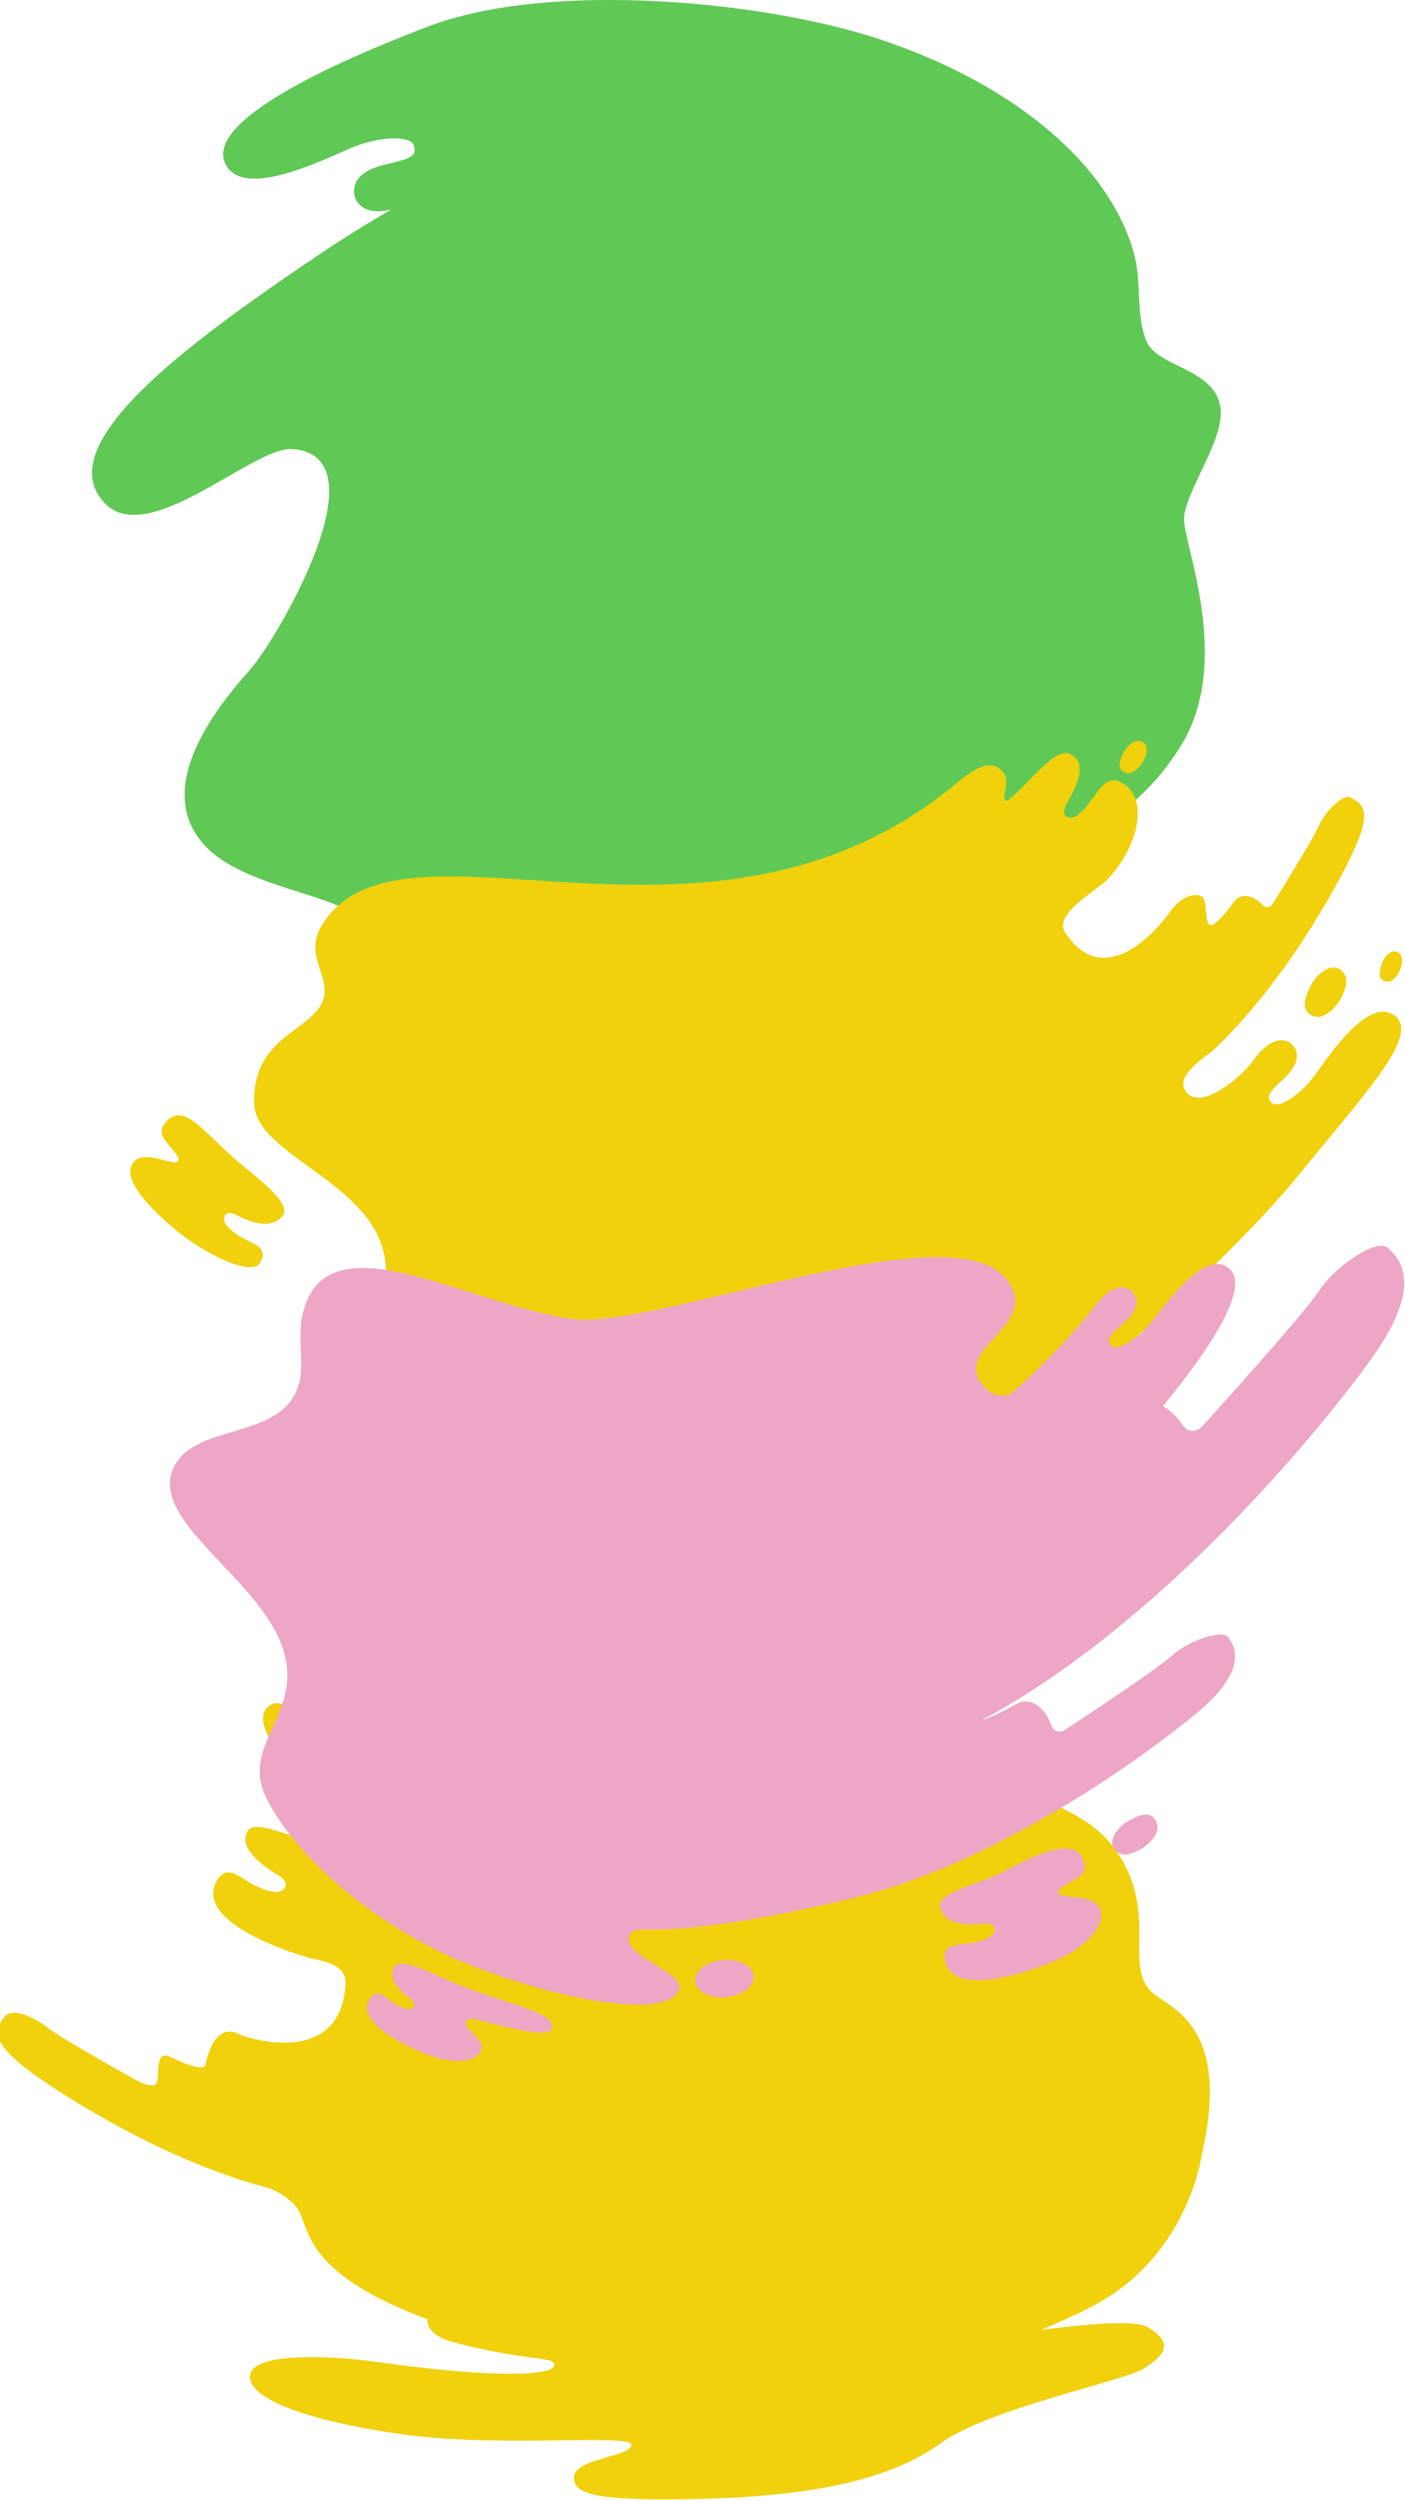
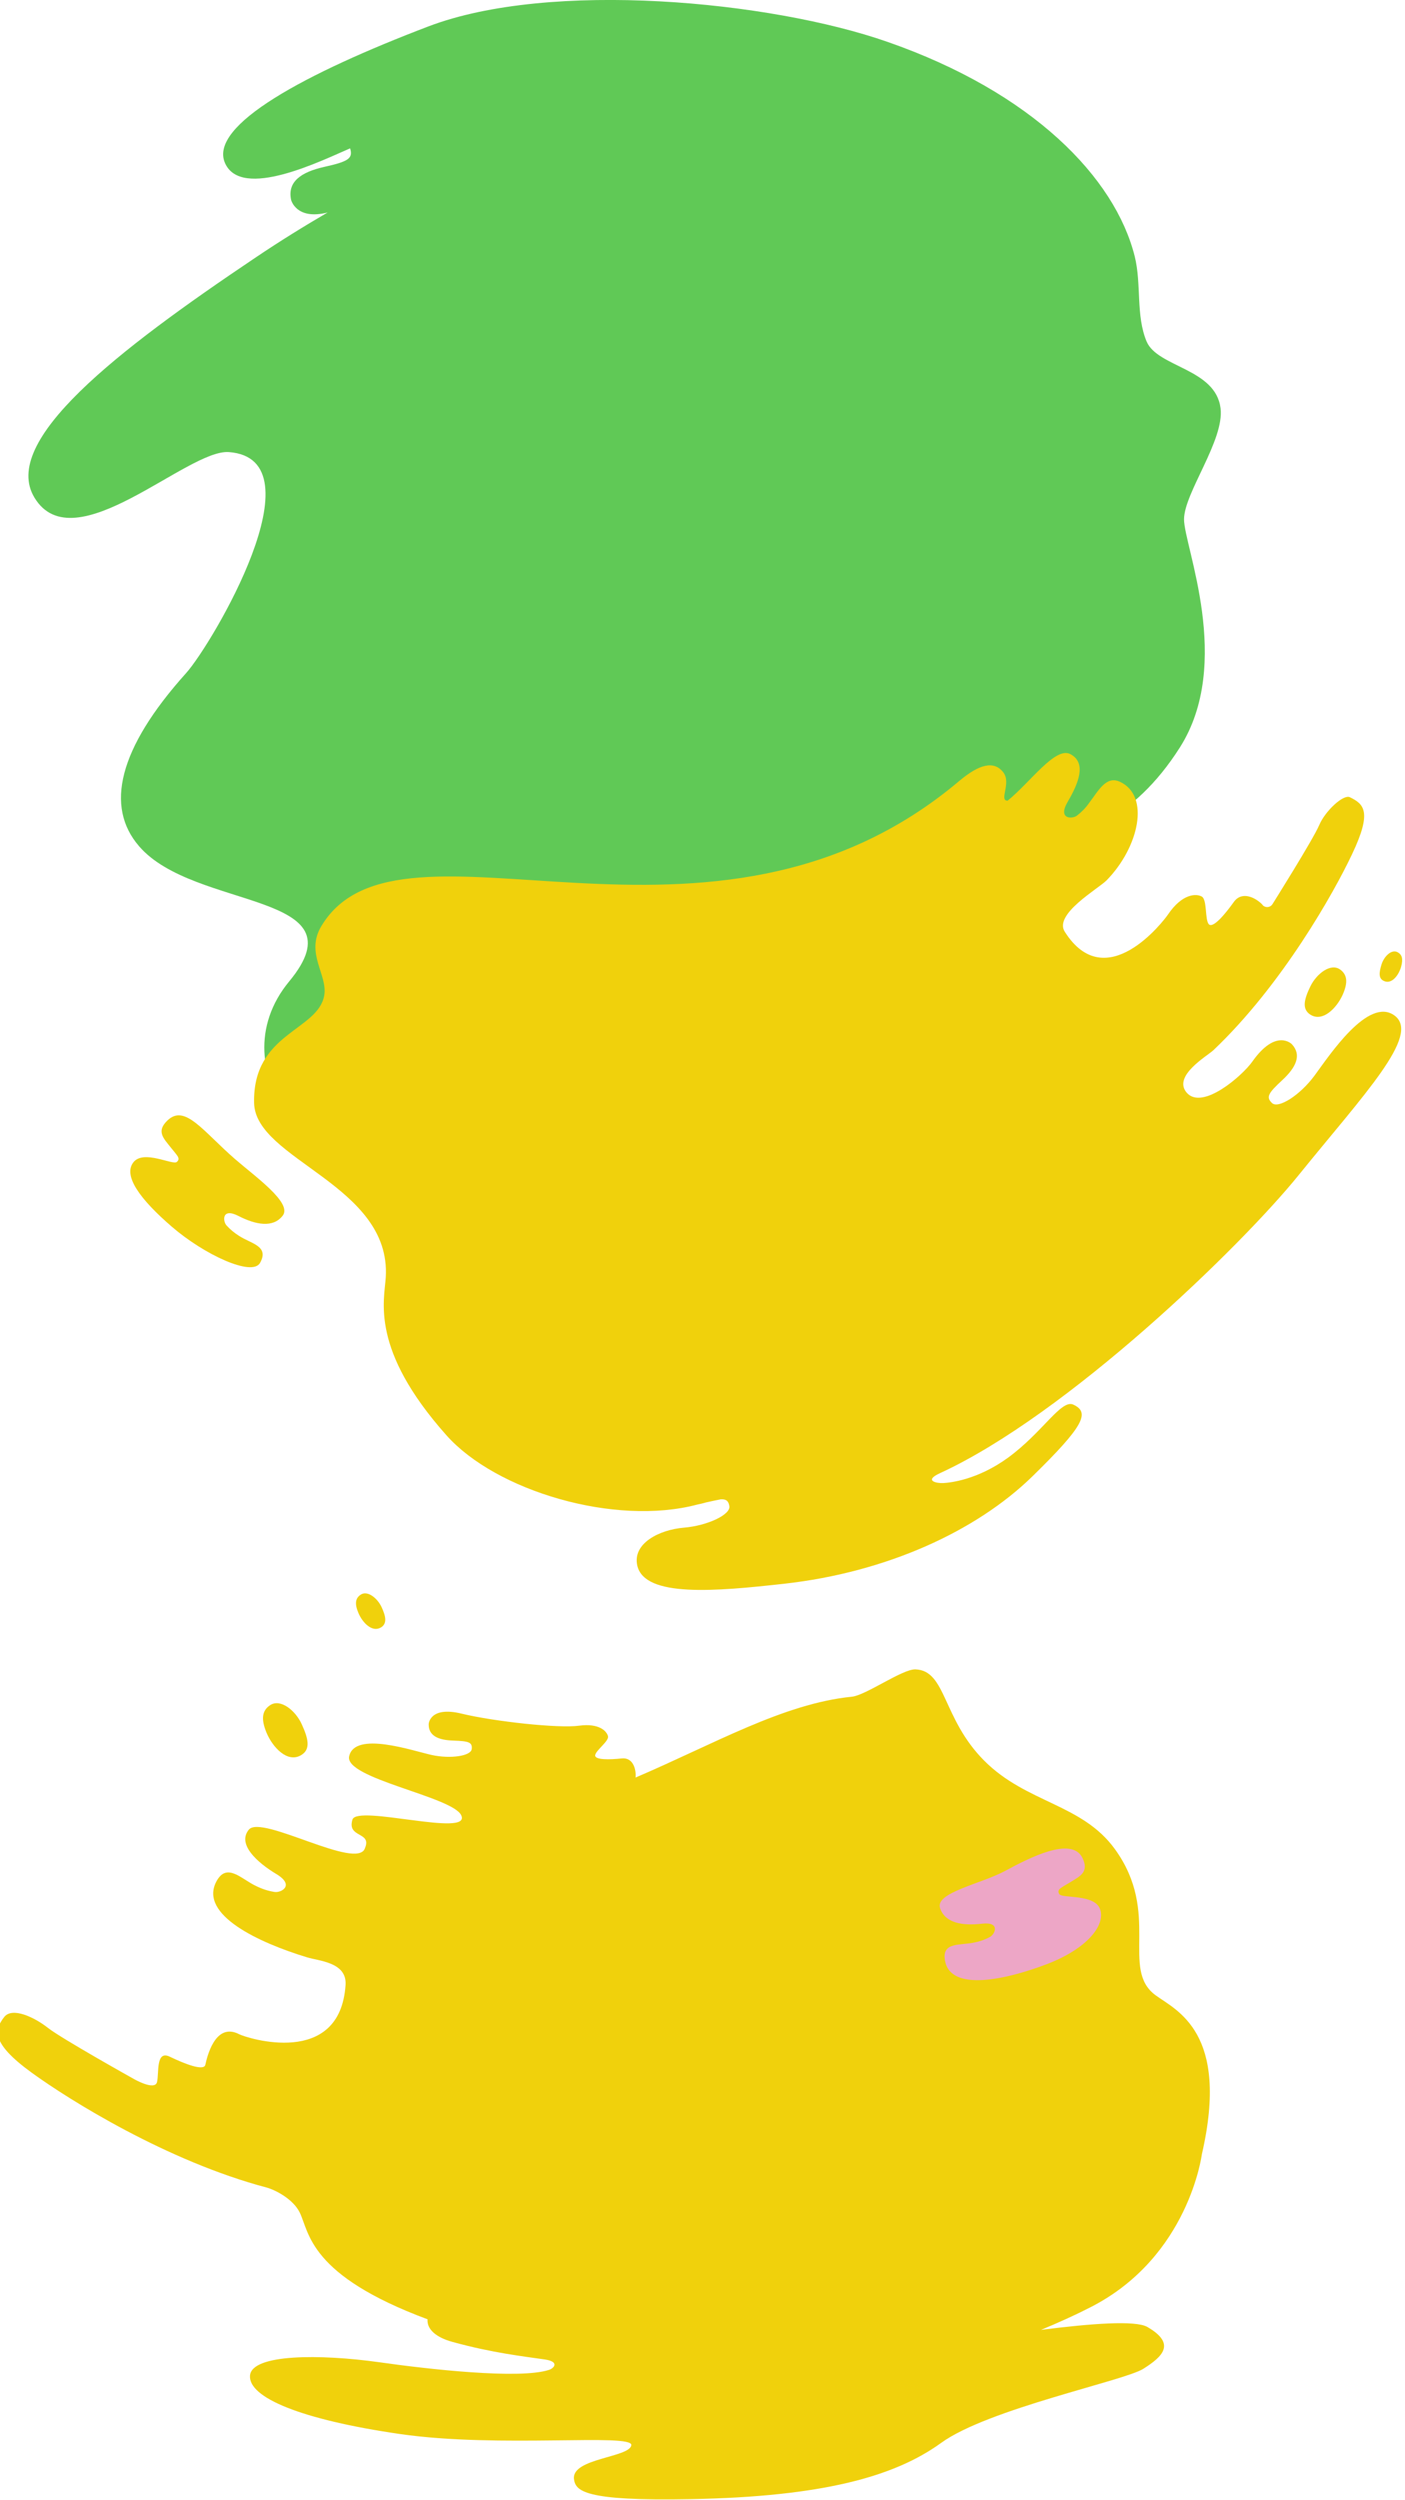
<svg xmlns="http://www.w3.org/2000/svg" version="1.1" id="レイヤー_1" x="0px" y="0px" viewBox="0 0 881 1567" style="enable-background:new 0 0 881 1567;" xml:space="preserve">
  <style type="text/css">
	.st0{fill:#F0D10C;}
	.st1{fill:#60C956;}
	.st2{fill:#EDA6C6;}
</style>
  <g id="bg_sec5_sp" transform="translate(119.94 -17815.609)">
    <g id="グループ_43178" transform="translate(958.408 19227.348) rotate(137)">
      <path id="パス_92757" class="st0" d="M438.1,834.5c9.8,2.1,9.7,15.8,6.3,25c-3.4,9.2-7.7,12-13.2,11.2c-8-1.1-9.6-13.4-6.6-22.3    S430.9,832.9,438.1,834.5" />
      <path id="パス_92758" class="st0" d="M346.9,858.9c6.4,1.4,6.4,10.3,4.1,16.4c-2.2,6-5.1,7.9-8.7,7.3c-5.2-0.7-6.3-8.8-4.4-14.6    S342.2,857.9,346.9,858.9" />
      <path id="パス_92759" class="st0" d="M581.7,376.9c-6.2,4.8,61.9,55,101.3,104.1c39.4,49.1,53.9,81.6,43.8,90.9    c-10.1,9.3-41.6-20.3-64.8-48.9c-19.6-24.3-57.1-68.1-74.7-76.3c-3.1-1.5-8.5-0.9-2.7,6.4c8.7,10.9,21.1,25.2,34.9,47.6    c5.7,9.2,6.4,16.9,1.8,21.1c35.5,70.9,17.2,90.1,13,103.5c-2.8,9.1,1.5,20.8,4.4,25.6c34.5,54.8,53.2,124.9,58.7,153.2    c6.2,31.8-1.6,35.7-11.1,37.3c-8.2,1.4-13.9-13.2-15.5-23.7s-17.6-60.3-17.6-60.3s-4.4-14.2-9.2-11.2c-4.7,3-13.2,15.6-16.8,6.1    c-3.7-9.5-9.3-21.2-12.8-18.8s-22.8,15.8-28.6-0.5c-1.8-4.9-31.7-58.8-69.9-22.8c-10.3,9.8,2,22.2,6,29.2    c15.8,27.3,31.2,65.4,9.4,73.3c-13.6,4.9-12.7-9.6-16.7-19.2c-1.4-3.7-3.3-7.1-5.7-10.2c-2.3-3.3-12.5-6.3-8.6,7.3    s5.3,30.6-6.4,32.1c-12.4,1.6-32.2-65.7-45.4-58.1c-10.3,4.6,4.2,12.3-6.4,18.4c-8.6,5-46.8-59.2-51.7-44.6    c-4.1,12.2,37.9,66.9,26.2,75c-13.5,9.4-31.5-24.6-38.4-34.6c-6.9-10-17.6-17.3-20.9-14.5s-2.1,4.9,4.7,11.7    c6.9,6.8,9.4,13,4.3,18.2c0,0-8.2,8-19.6-9.4c-11.4-17.3-38.2-48.4-48.7-55.7c-10.4-7.4-10.3-14.4-8.7-17.2    c1.6-2.7,11.6-1.2,14-3.2c2.3-2-4.8-8.3-10.8-12.8c-6-4.5-1.6-11.6,1.5-14.4c0.1-0.1,0.2-0.2,0.3-0.3    c-50.1-18.1-99.4-29.3-133.7-55.4c-7-5.4-35.1-8.9-40.9-14.7c-13.7-13.8,8.8-33.9,7.5-71.4c-1.3-37.5-26.5-61.5-22.1-96.4    c6.2-49.3,49-57,43.8-84.3c-3-15.8-18.4-48.7,46.8-92.7c0,0,49.7-41.4,116-22.6c10,2.8,21,6.5,32.8,10.9    c-25.9-18.6-47.5-36-50-44.1c-6.2-20.3,5.8-20.1,19.7-17.5c13.9,2.6,88.2,48,124.4,52.5c36.2,4.5,77.8,26.5,138.7,81.1    c50.7,45.4,49.4,53.4,45.1,59.4C614.6,396.5,587.9,372.1,581.7,376.9" />
    </g>
-     <path id="パス_92869" class="st1" d="M130.5,18514.4c47.3-50.4,76.5-73.3,210.5-123.8c134-50.5,220.9-15.4,278.8-106.3   c33.8-53,2.6-126.6,2.7-143.2s25.4-49.5,22.9-69.6c-3.1-25-39.6-25.6-46.4-41.9s-3.1-35.9-7.4-53.2   c-12.3-49.4-64.1-102.9-155.2-134.6c-73.4-25.6-211.2-38.8-287.8-9.6c-76.6,29.2-137.7,61.8-127.5,85.5s61-1.6,78.5-9.1   c17.6-7.6,37.8-8.3,39.9-1.9c2,6.4-1.3,8.3-16.1,11.6s-23.3,9.4-20.9,20.7c0,0,3.1,12.9,22.9,7.9c-14.4,8.4-29.7,17.8-45.7,28.6   c-86.5,58.1-159.7,114.7-138.1,150.2c24.8,40.9,95.9-30.6,121.9-28.6c58.3,4.4-10.9,120.8-26.8,138.5   c-42.7,47.5-50.9,83.9-29.5,108.6c34.7,40.3,140.8,28.3,94.1,84.7S83.2,18564.7,130.5,18514.4" />
+     <path id="パス_92869" class="st1" d="M130.5,18514.4c47.3-50.4,76.5-73.3,210.5-123.8c134-50.5,220.9-15.4,278.8-106.3   c33.8-53,2.6-126.6,2.7-143.2s25.4-49.5,22.9-69.6c-3.1-25-39.6-25.6-46.4-41.9s-3.1-35.9-7.4-53.2   c-12.3-49.4-64.1-102.9-155.2-134.6c-73.4-25.6-211.2-38.8-287.8-9.6c-76.6,29.2-137.7,61.8-127.5,85.5s61-1.6,78.5-9.1   c2,6.4-1.3,8.3-16.1,11.6s-23.3,9.4-20.9,20.7c0,0,3.1,12.9,22.9,7.9c-14.4,8.4-29.7,17.8-45.7,28.6   c-86.5,58.1-159.7,114.7-138.1,150.2c24.8,40.9,95.9-30.6,121.9-28.6c58.3,4.4-10.9,120.8-26.8,138.5   c-42.7,47.5-50.9,83.9-29.5,108.6c34.7,40.3,140.8,28.3,94.1,84.7S83.2,18564.7,130.5,18514.4" />
    <g id="グループ_43179" transform="translate(449.927 18109.398) rotate(41)">
      <path id="パス_92740" class="st0" d="M-82.8,613.4c-0.9,9.8,5.6,10,12.4,11.3c6.8,1.3,9.5,1,9.1,4.4c-0.5,3.4-21,7.7-20.4,18.1    c0.6,10.5,17.9,14.7,44.7,14.6s58.7-9.3,56.6-19.2c-2.5-12-12.4-5.2-21.2-4.1c-3.3,0.5-6.7,0.6-10,0.2c-3.4-0.3-10-6.5,1.7-9.4    c11.7-2.9,21.4-8.4,20.8-18.4s-29-7.1-45.9-7.1C-61.6,603.8-81.5,598.2-82.8,613.4" />
      <path id="パス_92741" class="st0" d="M414.6,93.1c9-1.4,9.7-13.9,7.1-22.6c-2.6-8.6-6.4-11.4-11.5-11    c-7.4,0.6-9.5,11.7-7.3,20.1C405.2,88.1,408,94.1,414.6,93.1" />
      <path id="パス_92742" class="st0" d="M435.6,46.9c5.2-1.6,4.5-9,2.2-13.8s-4.7-6.1-7.7-5.4c-4.2,1-4.6,7.7-2.5,12.4    S431.8,48.1,435.6,46.9" />
-       <path id="パス_92743" class="st0" d="M226.1,55.1c5.9-0.9,6.4-9.1,4.7-14.8c-1.7-5.7-4.2-7.5-7.6-7.2c-4.8,0.4-6.2,7.7-4.8,13.2    C219.9,51.8,221.7,55.8,226.1,55.1" />
      <path id="パス_92744" class="st0" d="M462.8,375.1c-8.1,2.3-3.1,25.5-9.1,51.9c-5.3,23.1-17.1,35.7-20.2,38.7s-10.3,7-5.7-3.2    c36.2-80,49.3-231,47.2-288.9c-2.3-65,0.3-116.3-20.2-114.7s-14.4,46.2-13.2,61.4s-3.4,30.6-8.8,30.4s-5.9-3.1-4.6-15    s-1.1-20-10.2-21c0,0-14.2-1.3-11.6,24.5c1.1,10.6-3.4,43.7-18.2,41.7c-13.8-1.9-5.4-25.9-4.9-31.1c5.7-59.1-7.8-124.3-15-149.8    c-8-28.7-15.1-28.5-24.5-26c-4.3,1.2-6,16.6-3,25.8s10.4,56.7,10.4,56.7c0.3,2.1-1.2,4.1-3.3,4.4c-0.5,0.1-0.9,0-1.4-0.1    c-5.1-0.5-15.4,1.3-14.5,10.6s1.1,21.2-2.7,20.7s-10.8-11-14.7-10.2c-3.9,0.8-10.5,6.6-8.6,22.4c0.6,4.8,4.3,64.4-41.8,50.6    c-12.5-3.7-1.8-34-1.3-41.5c1.7-28.9-14-58.1-34.3-52.1c-9.1,2.7-6.4,13.1-5.8,22.6c0.4,3.6,0.2,7.2-0.5,10.8    c-0.5,3.7-7.7,10.3-10.1-2.4c-2.4-12.8-6.8-26.5-18.4-23.7c-10.3,2.5-7.3,29.7-10.5,47.8c-4.2,3.8-5.4-10-13.7-11.6    c-9.5-1.9-14.8,6.3-17.3,22.2C121,328.2-106.5,363.6-89.9,458c3.4,19.6,23.1,20.4,29.9,31.7c11.6,19.4-18.6,47.1,11,79.7    c24,26.5,98.7-17.7,134,28.3c9,11.7,22.1,40.6,93.7,49.8c46.4,6,117.2-26.2,147.2-70.4l0,0c0.9-1.2,1.9-2.5,2.8-3.9    c0.1-0.2,0.2-0.3,0.3-0.5c1.7-2.3,3.7-5,5.9-7.8c2.5-2.4,4.4-2.3,6.8-0.3c4.2,3.3-2.1,18.1-12.7,29s-18,28.6-6.3,37.1    c16.7,12,47.6-20.1,76.8-51.8c44.1-47.9,69.4-104.3,73.4-153C476.6,380.6,473.9,371.9,462.8,375.1" />
    </g>
    <g id="グループ_43180" transform="matrix(0.545, -0.839, 0.839, 0.545, -15585.567, 23144.158)">
-       <path id="パス_92763" class="st2" d="M11988,10940.7c-7.5,1-10.3,9-10.8,18.1s-6.1,5.1-6.8,2.6c-0.8-2.4-1.2-4.9-1.3-7.5    c-0.4-6.7,3.3-15.3-6-15.3c-14.9,0.1-13.8,26.6-10.1,46.6c3.7,20,13,30.6,20.9,29.6s5-18.1,10.7-17.7c2.6,0.2,2.6,1.2,4.6,6.2    c2,4.9,13.2,43.2,20.4,41.2c11.1-3.1-4.1-35.4-9.8-70.4C11997.7,10961.3,11995.6,10939.7,11988,10940.7" />
      <g id="グループ_43048" transform="translate(11969.892 10741.846)">
-         <path id="パス_92761" class="st2" d="M689.3,454.1c-19-0.1-111.6-15.3-111.6-15.3s-9.2-2.1-5.1-11.3c2.2-5.1,3.2-10.6,3-16.1     c52,5.8,93.3,4.5,95-12.7c1.8-19.1-40.3-20.7-54.4-22s-27.6-8.1-26.6-12.9s3.8-5,14.6-1.8s18.6,2.2,21-6c0,0,3.5-12.9-20.7-14.6     c-19.9-1.4-55.1-8.2-74.5-14.2c-4.9-3.7-7.4-8.6-5.3-16.3c8.4-32.2,51.8,10.4,64.1-25c18.5-52.9-147.6-168.1-169.4-215.3     c-28.1-60.6-29.6-163.8-88.5-143c-19.7,7-28.5,23.4-48.4,23.6c-29.5,0.2-48.9-43-77.2-38.8C169-82.3,176.9-5.6,148.1,31.1     C121.5,65,83.6,41.7,64.3,72.8c-20.5,33.1-28.7,91.3-22.4,144c6.1,50.8,36.8,143.8,61.7,139.4c9.3-1.6,2.5-25.7,6.3-39.1     c1.3-4.7,7.5-9.1,12.7-1c16.8,27.6,50,63.6,89.1,100.7c67.4,63.8,174.1,104.8,214.7,117.3s47.6-3.5,50-9.4s-15.3-19.9-28.8-23.4     s-76-31.1-76-31.1s-6.1-3.2-1.6-8.9s10.3-19.5-1.6-25.6c-7-3.6-14.9-8.2-19.5-12.2c111.2,60.8,265.5,78.7,323.4,81.3     c58.2,2.7,62-21,63.2-29.6S708.3,454.1,689.3,454.1" />
        <path id="パス_92762" class="st2" d="M283.8,523.4c1.6-3,3.7-1.2,10,1.8c6.4,3,11.7,6.6,16.9-1.9c7.9-13.2-18.2-28-33.2-36.2     c-15-8.2-35.3-29.4-41.7-21.6c-6.4,7.8-1.7,18.1,6,27.4s-1.3,10.5-4.3,8.7c-3-1.6-5.7-3.7-8-6.1c-6.5-6.2-10.8-17.9-19.8-9.3     c-14.4,13.7,10.9,38.4,32.7,54.4c21.8,16,40.5,17.9,47.2,9.7S282.2,526.4,283.8,523.4" />
-         <path id="パス_92764" class="st2" d="M333.6,550.1c7.3,4.2,18.8,6.3,22.1-1.7c2.4-5.8-2.6-9.7-9.7-13.5     c-7.1-3.8-17.7-4.2-19.9,2.3C324.6,541.8,326.3,545.9,333.6,550.1" />
-         <path id="パス_92765" class="st2" d="M113.8,361.7c-5.1,4-4.2,13.7,2,21.7s15.4,11.4,20.5,7.4s4.2-13.7-2-21.7     S118.9,357.8,113.8,361.7" />
      </g>
    </g>
  </g>
</svg>